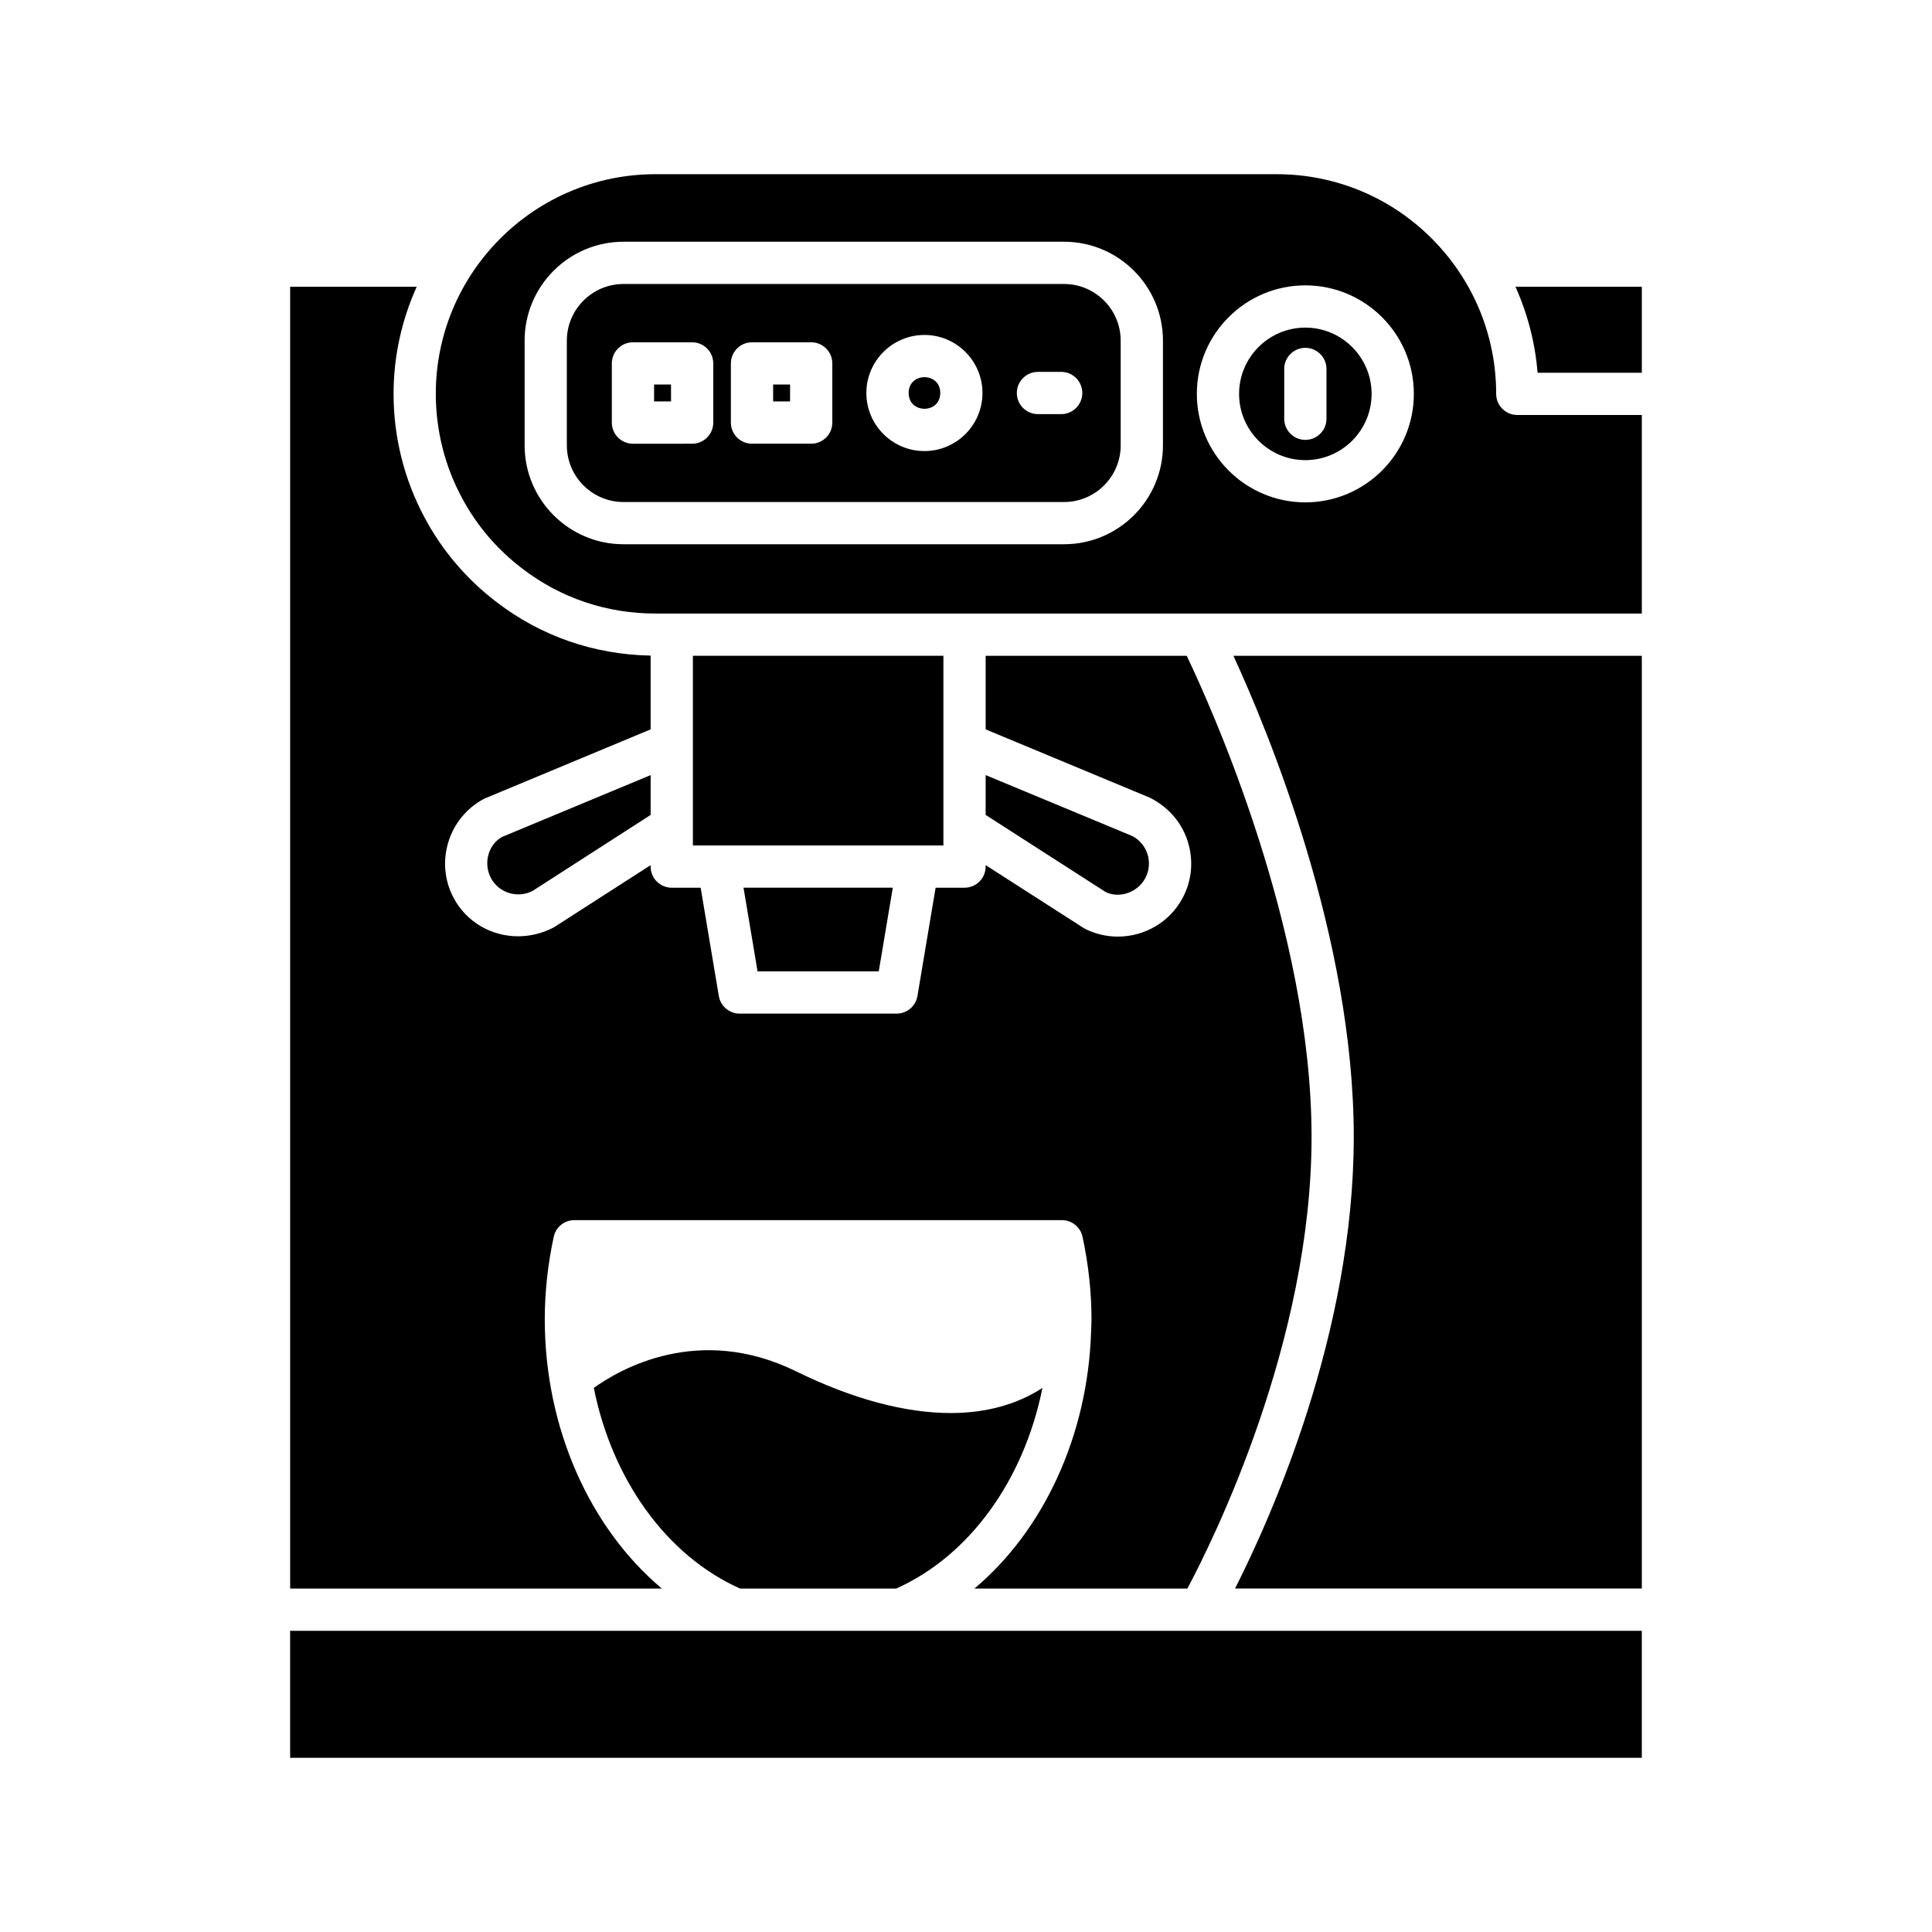
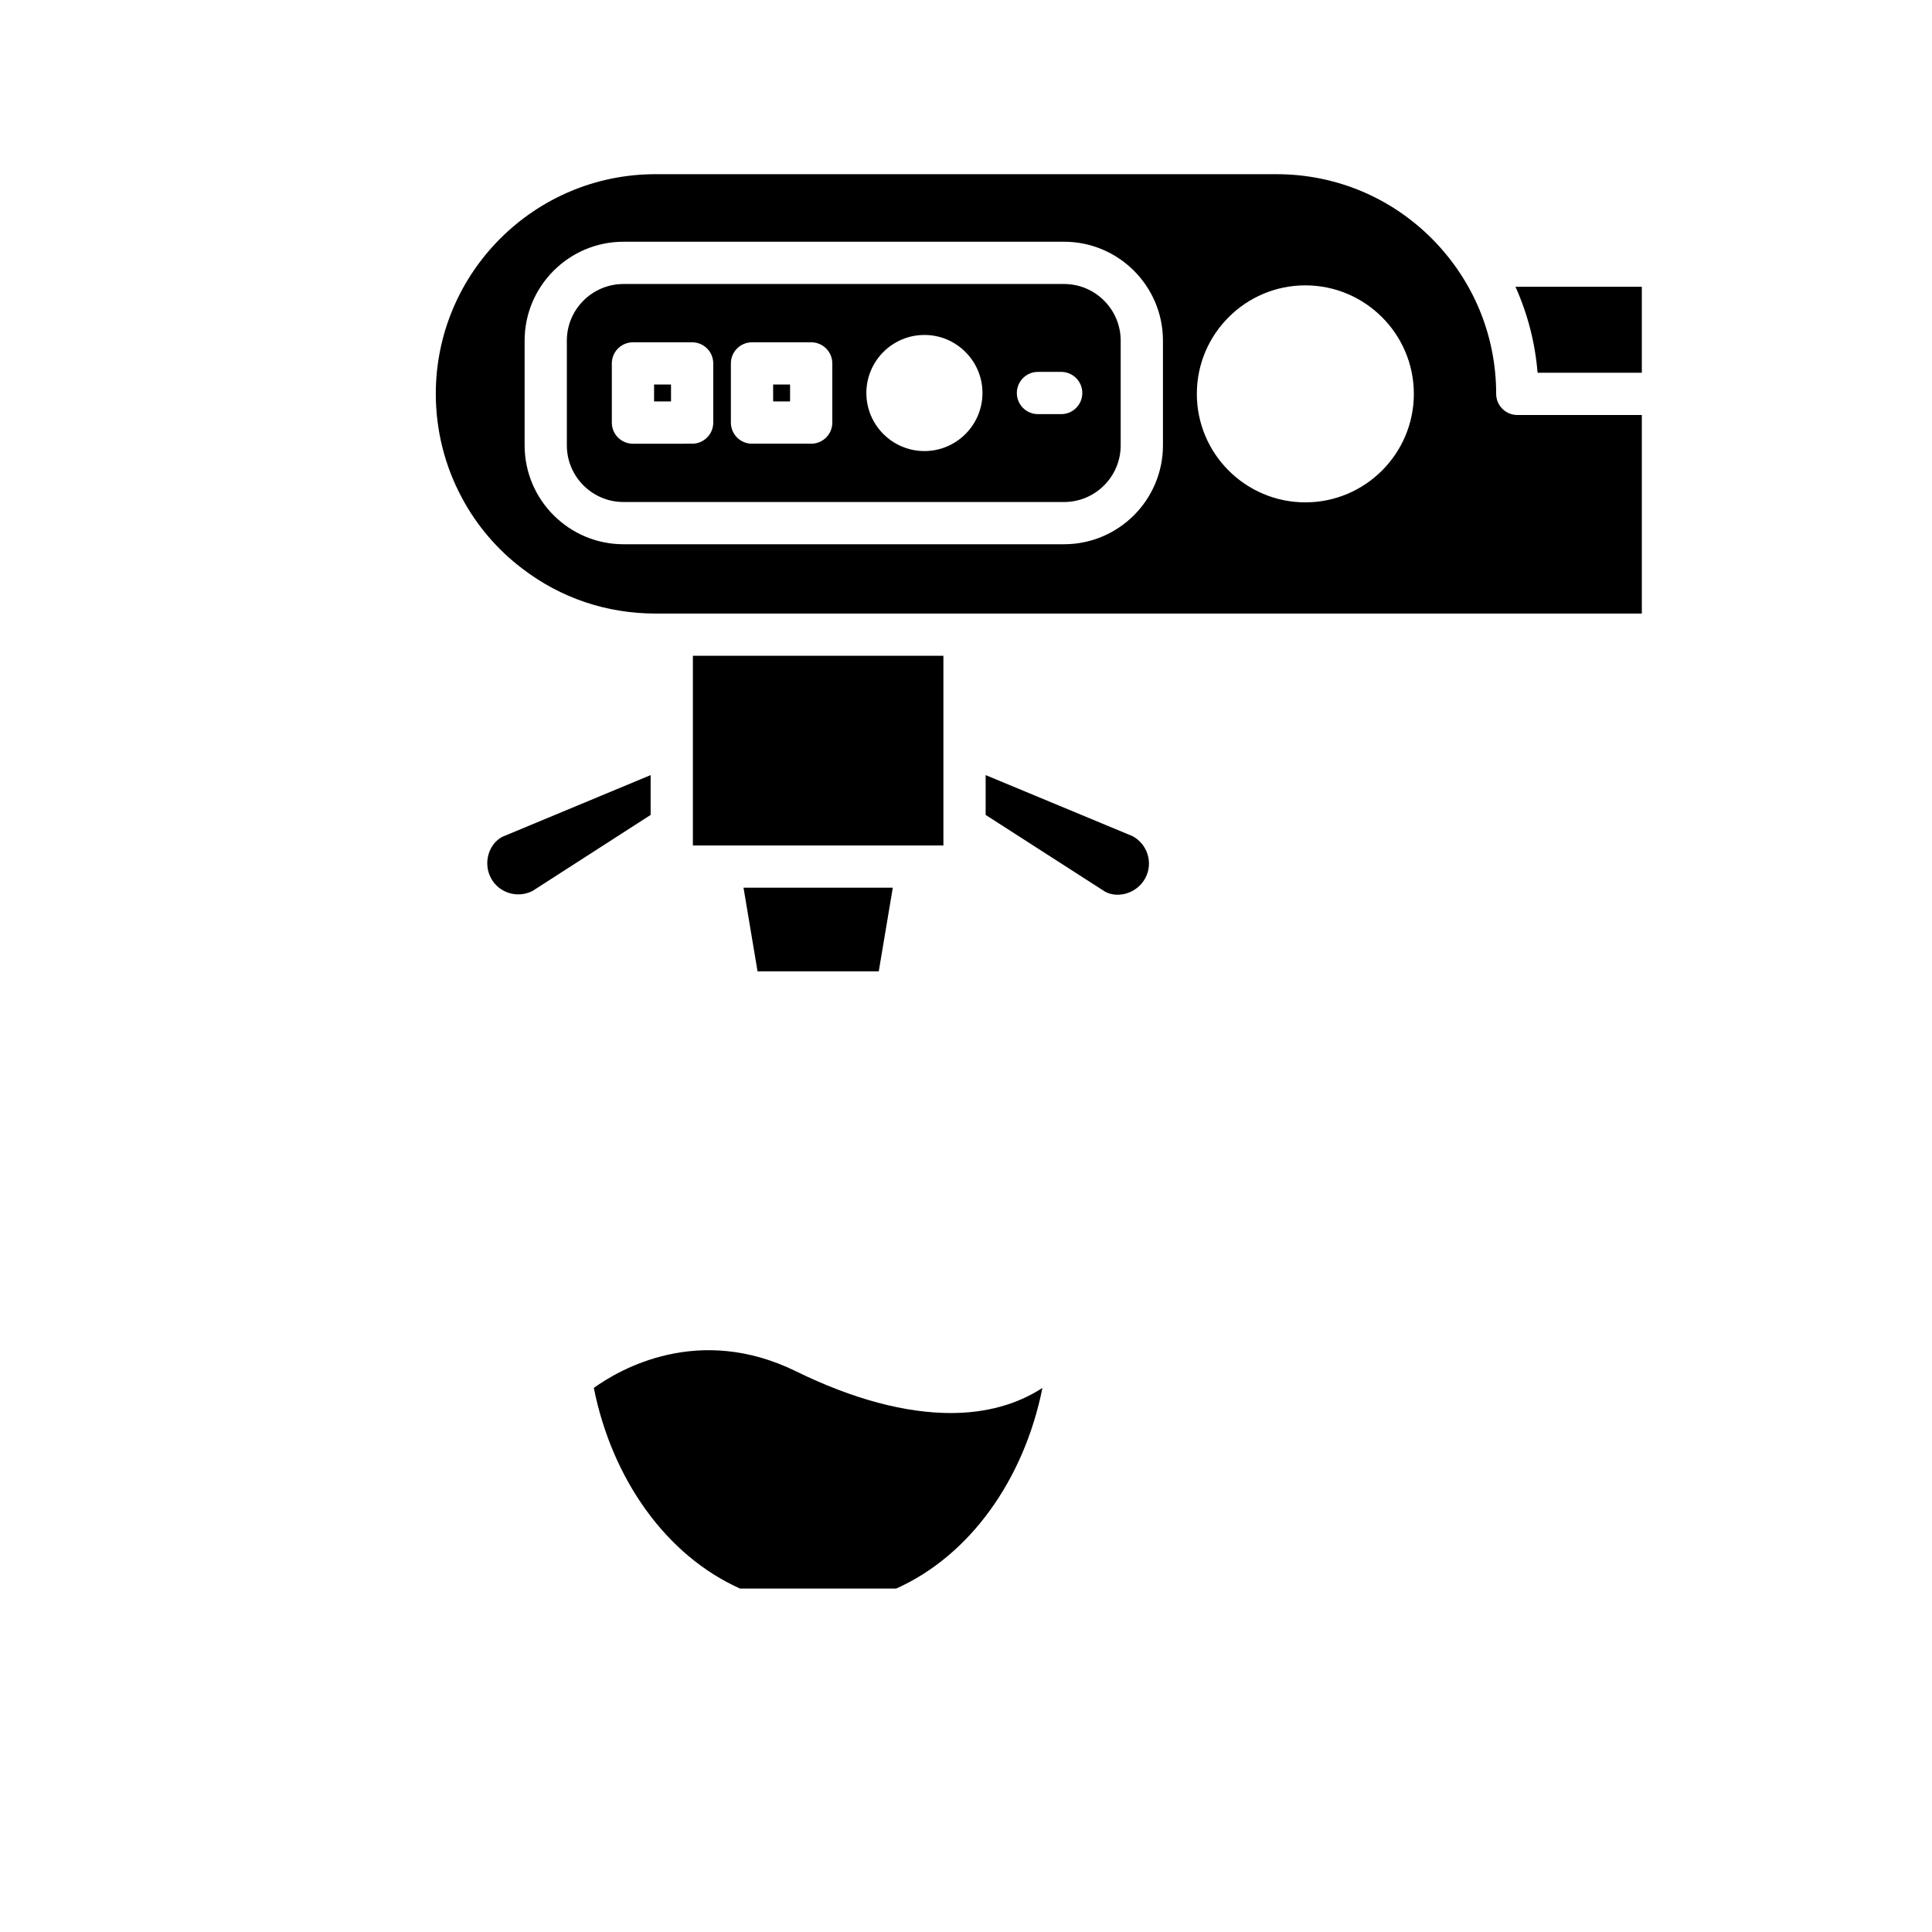
<svg xmlns="http://www.w3.org/2000/svg" fill="#000000" width="800px" height="800px" version="1.1" viewBox="144 144 512 512">
  <g>
-     <path d="m471.3 564.98h107.8v-247.19h-108.23c9.328 20.27 31.891 74.77 31.891 127.49 0 51.859-21.797 100.62-31.461 119.7z" />
    <path d="m579.1 242.78v-22.785h-33.488c3.219 7.16 5.223 14.84 5.859 22.789z" />
    <path d="m447.55 376.65c2.106-4.004 0.547-8.977-3.465-11.082l-38.879-16.16v10.555l31.746 20.402c3.551 1.812 8.516 0.258 10.598-3.715z" />
    <path d="m394.01 363.02v-45.234h-66.387v50.27h66.387z" />
    <path d="m376.88 401.42 3.719-22.168h-39.559l3.719 22.168z" />
-     <path d="m288.37 493.6c0-7.141 0.797-14.484 2.371-21.828 0.551-2.582 2.832-4.426 5.473-4.426h129.2c2.641 0 4.922 1.844 5.473 4.426 1.574 7.344 2.371 14.688 2.371 21.828 0 1.078-0.07 2.144-0.105 3.215-0.004 0.051 0.004 0.102-0.004 0.152-0.891 27.562-12.594 52.613-30.914 68.016h56.43c6.672-12.508 32.91-65.191 32.91-119.7 0-54.859-26.473-113.66-33.082-127.49h-53.285v19.496l43.629 18.156c5.023 2.613 8.398 6.664 9.949 11.621 1.547 4.965 1.082 10.215-1.316 14.789-3.457 6.582-10.227 10.355-17.227 10.355-3 0-6.047-0.695-8.891-2.164l-26.148-16.781v0.391c0 3.09-2.504 5.598-5.598 5.598h-7.66l-4.812 28.691c-0.453 2.695-2.789 4.672-5.519 4.672h-41.602c-2.734 0-5.066-1.977-5.519-4.672l-4.812-28.691h-7.66c-3.094 0-5.598-2.508-5.598-5.598v-0.383l-25.688 16.512c-3.062 1.59-6.293 2.34-9.441 2.34-7.062 0-13.715-3.762-17.133-10.27-2.398-4.574-2.863-9.828-1.316-14.789 1.555-4.957 4.926-9.008 9.496-11.41l44.082-18.367v-19.551c-14.969-0.266-29.082-5.141-40.863-14.207-7.832-5.949-14.414-13.668-18.996-22.297-5.402-9.992-8.266-21.363-8.266-32.855 0-10.117 2.227-19.707 6.133-28.387h-33.539v344.99h98.5c-19.062-16.027-31.023-42.5-31.023-71.383z" />
    <path d="m274.08 376.65c2.078 3.977 7.039 5.523 11.059 3.453l31.285-20.137v-10.555l-39.332 16.367c-3.559 1.895-5.117 6.867-3.012 10.871z" />
    <path d="m396 518.47c-12.039 0-25.961-3.656-41.031-11.051-25.895-12.711-46.816-0.492-53.602 4.394 4.852 24.246 19.199 44.426 38.754 53.172h41.379c19.555-8.746 33.902-28.922 38.754-53.168-6.734 4.371-14.906 6.648-24.254 6.652z" />
-     <path d="m579.1 576.18h-196.33l-0.012 0.004-0.02-0.004h-161.85v33.66h358.21z" />
    <path d="m348.89 245.9h4.488v4.484h-4.488z" />
    <path d="m309.23 277.04h116.75c8.277 0 15.012-6.734 15.012-15.012v-27.754c0-8.277-6.734-15.012-15.012-15.012h-116.75c-8.277 0-15.012 6.734-15.012 15.012v27.754c0 8.273 6.734 15.012 15.012 15.012zm109.84-34.488h6.156c3.094 0 5.598 2.508 5.598 5.598 0 3.09-2.504 5.598-5.598 5.598h-6.156c-3.094 0-5.598-2.508-5.598-5.598 0-3.09 2.504-5.598 5.598-5.598zm-30.09-9.785c8.484 0 15.383 6.902 15.383 15.383 0 8.484-6.898 15.387-15.383 15.387s-15.383-6.902-15.383-15.387c0-8.48 6.898-15.383 15.383-15.383zm-51.289 7.543c0-3.09 2.504-5.598 5.598-5.598h15.684c3.094 0 5.598 2.508 5.598 5.598v15.68c0 3.09-2.504 5.598-5.598 5.598h-15.684c-3.094 0-5.598-2.508-5.598-5.598zm-31.551 0c0-3.09 2.504-5.598 5.598-5.598h15.684c3.094 0 5.598 2.508 5.598 5.598v15.68c0 3.09-2.504 5.598-5.598 5.598l-15.684 0.004c-3.094 0-5.598-2.508-5.598-5.598z" />
-     <path d="m393.18 248.14c0 5.586-8.375 5.586-8.375 0 0-5.582 8.375-5.582 8.375 0" />
    <path d="m282.36 294.64c10.18 7.832 22.391 11.957 35.352 11.957h261.39v-52.621h-33.004c-3.094 0-5.598-2.508-5.598-5.598 0-15.496-6.062-30.117-17.066-41.168-10.988-10.992-25.602-17.047-41.148-17.047h-164.58c-32.102 0-58.215 26.117-58.215 58.219 0 9.637 2.398 19.172 6.938 27.566 3.848 7.242 9.348 13.695 15.926 18.691zm207.57-75.016c15.852 0 28.754 12.898 28.754 28.754s-12.902 28.754-28.754 28.754c-15.855 0-28.754-12.898-28.754-28.754s12.898-28.754 28.754-28.754zm-206.9 14.645c0-14.449 11.758-26.207 26.207-26.207h116.75c14.449 0 26.207 11.758 26.207 26.207v27.754c0 14.453-11.758 26.207-26.207 26.207l-116.75 0.004c-14.449 0-26.207-11.758-26.207-26.207z" />
-     <path d="m489.93 265.94c9.68 0 17.559-7.879 17.559-17.559 0-9.68-7.879-17.559-17.559-17.559-9.68 0-17.559 7.879-17.559 17.559 0 9.68 7.879 17.559 17.559 17.559zm-5.598-24.16c0-3.09 2.504-5.598 5.598-5.598s5.598 2.508 5.598 5.598v13.195c0 3.09-2.504 5.598-5.598 5.598s-5.598-2.508-5.598-5.598z" />
    <path d="m317.34 245.9h4.488v4.484h-4.488z" />
  </g>
</svg>